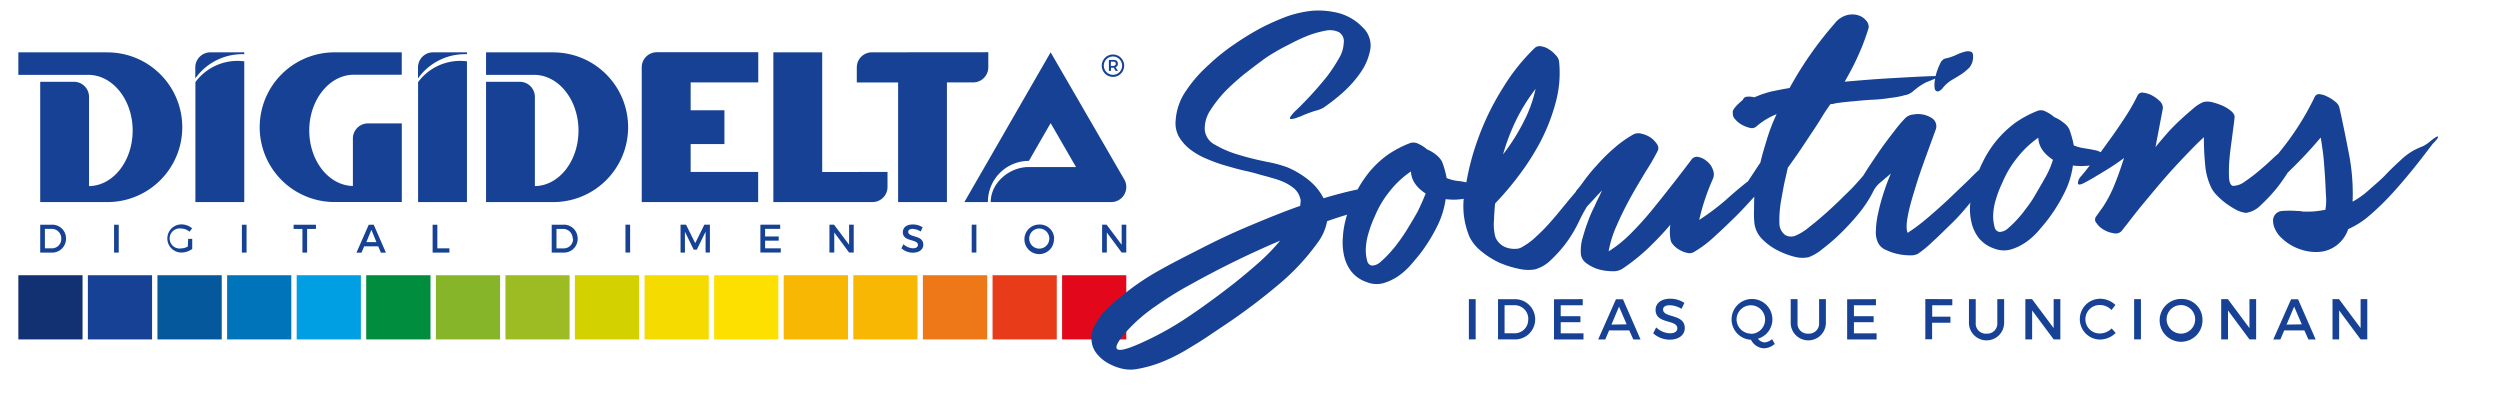
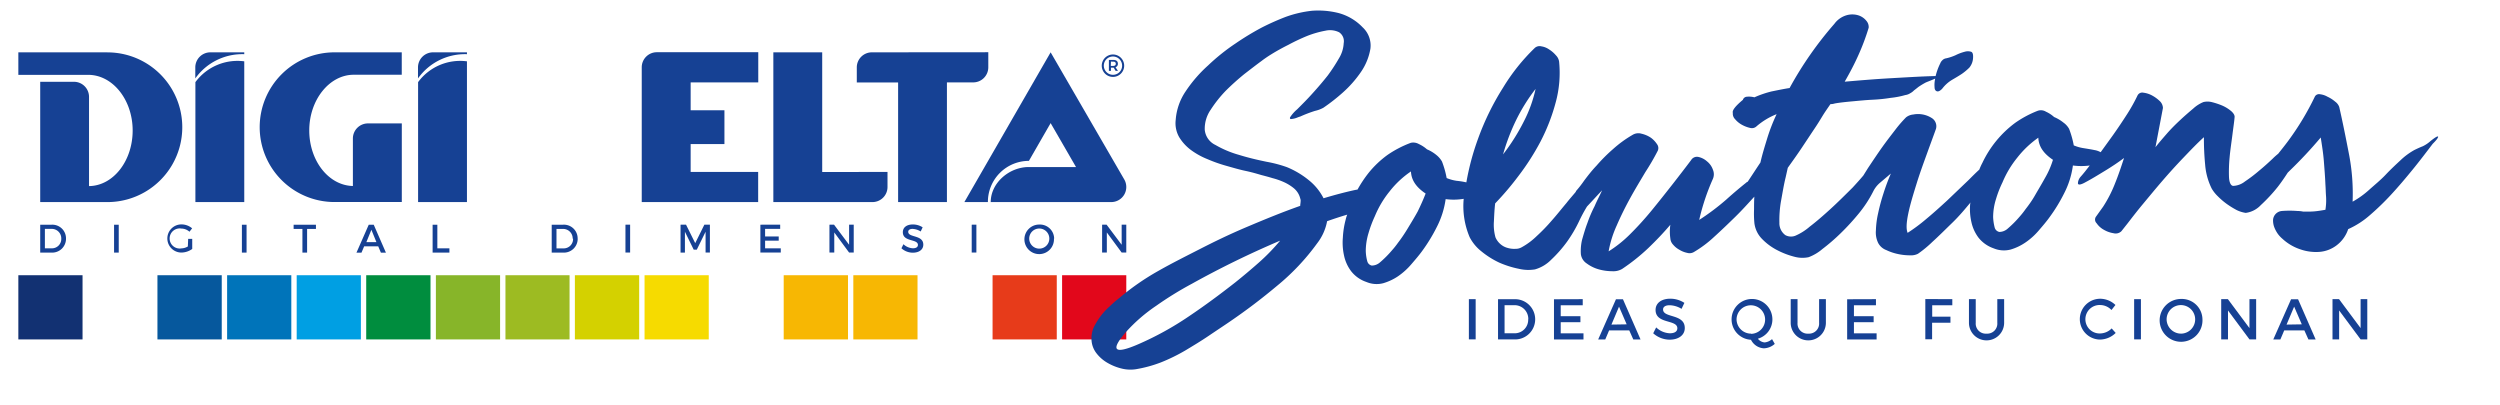
<svg xmlns="http://www.w3.org/2000/svg" id="Camada_1" data-name="Camada 1" viewBox="0 0 497.32 80.58">
  <defs>
    <style>.cls-1{fill:#009fe3;}.cls-2{fill:#0074ba;}.cls-3{fill:#06589d;}.cls-16,.cls-4{fill:#164194;}.cls-5{fill:#123172;}.cls-6{fill:#008d3e;}.cls-7{fill:#87b529;}.cls-8{fill:#f7b703;}.cls-9{fill:#fee000;}.cls-10{fill:#f6db00;}.cls-11{fill:#d4d100;}.cls-12{fill:#9dbb22;}.cls-13{fill:#ee7718;}.cls-14{fill:#e2071b;}.cls-15{fill:#e73b1a;}.cls-16{fill-rule:evenodd;}</style>
  </defs>
  <title>Prancheta 4</title>
  <rect class="cls-1" x="59.02" y="54.75" width="12.77" height="12.77" />
  <rect class="cls-2" x="45.18" y="54.75" width="12.77" height="12.77" />
  <rect class="cls-3" x="31.32" y="54.75" width="12.79" height="12.77" />
-   <rect class="cls-4" x="17.48" y="54.75" width="12.77" height="12.77" />
  <rect class="cls-5" x="3.65" y="54.75" width="12.77" height="12.77" />
  <rect class="cls-6" x="72.85" y="54.75" width="12.79" height="12.77" />
  <rect class="cls-7" x="86.71" y="54.75" width="12.77" height="12.77" />
  <rect class="cls-8" x="155.9" y="54.75" width="12.79" height="12.77" />
-   <rect class="cls-9" x="142.06" y="54.75" width="12.77" height="12.77" />
  <rect class="cls-10" x="128.22" y="54.75" width="12.77" height="12.77" />
  <rect class="cls-11" x="114.36" y="54.75" width="12.79" height="12.77" />
  <rect class="cls-12" x="100.55" y="54.75" width="12.75" height="12.77" />
  <rect class="cls-8" x="169.75" y="54.75" width="12.77" height="12.77" />
-   <rect class="cls-13" x="183.59" y="54.75" width="12.79" height="12.77" />
  <rect class="cls-14" x="211.28" y="54.75" width="12.77" height="12.77" />
  <rect class="cls-15" x="197.45" y="54.75" width="12.77" height="12.77" />
  <path class="cls-16" d="M38.87,16.34V40.2h9.72v-28A10.4,10.4,0,0,0,38.87,16.34Z" />
  <path class="cls-16" d="M48.59,10.78v-.37H41.85a3,3,0,0,0-3,3V15.6A11.47,11.47,0,0,1,48.59,10.78Z" />
  <path class="cls-16" d="M83.17,16.34V40.2h9.72v-28A10.4,10.4,0,0,0,83.17,16.34Z" />
  <path class="cls-16" d="M92.89,10.78v-.37H86.15a3,3,0,0,0-3,3V15.6A11.47,11.47,0,0,1,92.89,10.78Z" />
  <path class="cls-4" d="M13.13,47.47a2.75,2.75,0,0,1-2.89,2.78H8V44.7h2.27A2.72,2.72,0,0,1,13.13,47.47Zm-.94,0a1.89,1.89,0,0,0-1.94-1.94H8.93v3.87h1.36A1.86,1.86,0,0,0,12.19,47.48ZM23.62,44.7v5.55h-.93V44.7Zm13.81,2.82h.81v2a3.72,3.72,0,0,1-2.15.72,2.8,2.8,0,1,1,0-5.6,3.29,3.29,0,0,1,2.13.78l-.53.68a2.44,2.44,0,0,0-1.6-.63,2,2,0,1,0,0,3.94,2.7,2.7,0,0,0,1.28-.38ZM49.05,44.7v5.55h-.93V44.7Zm13.8,0v.84H61.09v4.71h-.93V45.54H58.41V44.7ZM75.24,49h-2.8l-.53,1.26h-1l2.44-5.55h1l2.42,5.55h-1Zm-.36-.83-1-2.46-1,2.46ZM87,44.7v4.7h2.4v.85H86.06V44.7Zm27.92,2.77A2.75,2.75,0,0,1,112,50.25h-2.25V44.7H112A2.73,2.73,0,0,1,114.91,47.47Zm-1,0A1.89,1.89,0,0,0,112,45.54H110.7v3.87h1.36A1.86,1.86,0,0,0,114,47.48Zm11.43-2.78v5.55h-.93V44.7Zm11.12,0,1.83,3.68,1.82-3.68h1.1v5.55h-.86V46.1l-1.75,3.57H138l-1.75-3.57v4.15h-.87V44.7Zm18.73,0v.84h-3v1.51h2.71v.83h-2.71v1.53h3.12v.84h-4.06V44.7Zm10.71,0,3,4v-4h.92v5.55h-.92l-2.95-4v4H165V44.7Zm15.66.84c-.55,0-.9.21-.9.58,0,1.21,3,.56,3,2.56,0,1-.87,1.6-2.09,1.6a3.41,3.41,0,0,1-2.26-.88l.4-.81a2.93,2.93,0,0,0,1.88.81c.65,0,1-.25,1-.67,0-1.24-3-.55-3-2.52,0-1,.82-1.55,2-1.55a3.6,3.6,0,0,1,1.94.57l-.39.83A3.25,3.25,0,0,0,181.61,45.54Zm12.66-.84v5.55h-.93V44.7Zm15.43,2.77a2.94,2.94,0,1,1-2.94-2.79A2.83,2.83,0,0,1,209.7,47.47Zm-4.92,0a2,2,0,0,0,2,2,2,2,0,0,0,2-2,2,2,0,0,0-4,0Zm15.39-2.77,3,4v-4h.92v5.55h-.92l-2.95-4v4h-.94V44.7Z" />
  <path class="cls-16" d="M21.37,10.41H3.65v4.48h13.9c4.89,0,8.84,5,8.84,11.07s-3.87,11-8.68,11.06V19.27a3,3,0,0,0-3-3H8V40.2H21.37a14.89,14.89,0,0,0,0-29.78Z" />
-   <path class="cls-16" d="M110.06,10.41H96.69v4.48h9.55c4.89,0,8.84,5,8.84,11.07s-3.87,11-8.68,11.06V19.27a3,3,0,0,0-3-3H96.69V40.2h13.37a14.89,14.89,0,0,0,0-29.78Z" />
  <path class="cls-16" d="M51.66,25.3A14.89,14.89,0,0,0,66.55,40.19H79.93V24.55H73.2a3,3,0,0,0-3,3V37c-4.81-.1-8.68-5-8.68-11.06s4-11.07,8.84-11.07h9.56V10.41H66.55A14.89,14.89,0,0,0,51.66,25.3Z" />
  <path class="cls-16" d="M163.56,34.22V10.41h-9.72V40.2h19.71a3,3,0,0,0,3-3v-3Z" />
  <path class="cls-16" d="M173.44,10.41a3,3,0,0,0-3,3v3h8.22V40.2h9.71V16.39h5.23a3,3,0,0,0,3-3v-3Z" />
  <path class="cls-16" d="M150.84,16.39v-6H130.66a3,3,0,0,0-3,3V40.2h23.16v-6H137.39V28.66h6.72V21.94h-6.72V16.39Z" />
  <path class="cls-16" d="M197.12,40.2h23.95a3,3,0,0,0,2.59-4.48L209,10.41,191.84,40.2h4.68A8.16,8.16,0,0,1,204.68,32L209,24.49l5.05,8.74h-9.41c-3.84,0-7.56,3.12-7.56,7Z" />
  <path class="cls-4" d="M223.63,13.07a2.23,2.23,0,1,1-2.22-2.23A2.23,2.23,0,0,1,223.63,13.07Zm-.41,0a1.82,1.82,0,1,0-1.82,1.81A1.81,1.81,0,0,0,223.22,13.07Zm-1.31.31.49.72h-.47l-.39-.64H221v.64h-.41V11.92h.9c.57,0,.89.27.89.75A.71.71,0,0,1,221.91,13.38Zm-.94-.27h.49c.32,0,.5-.16.5-.43s-.18-.42-.5-.42H221Z" />
  <path class="cls-4" d="M485,27.17c-.12-.12-.62.19-1.48.87a6.63,6.63,0,0,1-1.55,1.05q-.75.29-1.68.75a13.39,13.39,0,0,0-2.72,2c-1,.93-2,1.86-3,2.92s-2.17,2-3.28,3a17.71,17.71,0,0,1-3.29,2.36,41.33,41.33,0,0,0-.74-9.55c-.62-3.22-1.24-6.32-1.92-9.29a2.22,2.22,0,0,0-.81-1.06A6.43,6.43,0,0,0,463,19.24a3.86,3.86,0,0,0-1.55-.5.93.93,0,0,0-1,.56,54.53,54.53,0,0,1-5.14,8.56c-.81,1.11-1.55,2-2.11,2.72-.31.25-.68.56-1.12,1-.8.75-1.67,1.55-2.66,2.36a29.88,29.88,0,0,1-2.85,2.17,4,4,0,0,1-2.36.87c-.43-.07-.74-.62-.8-1.74a29.94,29.94,0,0,1,.12-3.9c.13-1.49.37-3,.56-4.53s.37-2.66.43-3.47c.06-.37-.18-.8-.68-1.24a7.23,7.23,0,0,0-1.8-1.11,14.31,14.31,0,0,0-2.1-.69,3.54,3.54,0,0,0-1.61,0,6.79,6.79,0,0,0-2.05,1.31c-.81.68-1.67,1.42-2.6,2.29s-1.8,1.73-2.67,2.73-1.61,1.85-2.23,2.66l1.49-7.81a2,2,0,0,0-.56-1.3A6.92,6.92,0,0,0,428.12,19a4.8,4.8,0,0,0-1.73-.56,1.05,1.05,0,0,0-1.18.56,33.79,33.79,0,0,1-2,3.6c-.87,1.36-1.86,2.85-2.92,4.34l-2.41,3.34a3.78,3.78,0,0,0-1.24-.43c-.62-.13-1.37-.25-2.11-.37a8.19,8.19,0,0,1-2-.56,18.41,18.41,0,0,0-.93-3.29,3.81,3.81,0,0,0-1.12-1.24,7.61,7.61,0,0,0-1.86-1.11A6.27,6.27,0,0,0,407,22.22a1.9,1.9,0,0,0-1.61-.19,21,21,0,0,0-4.53,2.42,21.12,21.12,0,0,0-6.5,7.93,11.7,11.7,0,0,0-.62,1.36c-.75.68-1.43,1.37-2.17,2.11l-4.28,4.09c-1.42,1.3-2.79,2.54-4.15,3.66a34.17,34.17,0,0,1-3.66,2.72c-.31-.74-.25-2,.13-3.84s1-3.84,1.67-6,1.43-4.21,2.17-6.26,1.3-3.53,1.67-4.59a1.92,1.92,0,0,0-.87-2.17,5.06,5.06,0,0,0-3.65-.68,2.74,2.74,0,0,0-1.43.56,25.36,25.36,0,0,0-2,2.29c-.81,1.06-1.74,2.24-2.67,3.54s-1.92,2.79-2.91,4.27l-.93,1.49c-.62.74-1.36,1.55-2.1,2.36-1.49,1.48-2.92,2.91-4.41,4.27s-2.85,2.54-4.15,3.53a11,11,0,0,1-2.85,1.8,2.34,2.34,0,0,1-2-.12,2.94,2.94,0,0,1-1.18-2.48,22.07,22.07,0,0,1,.31-4.22c.31-1.67.56-3.28.93-4.77l.43-1.92c.93-1.3,1.86-2.6,2.73-3.9s1.73-2.61,2.66-4c.5-.74,1-1.55,1.49-2.36s1.06-1.61,1.61-2.41a2.66,2.66,0,0,0,.87-.13c1-.18,2.29-.31,3.6-.43s2.6-.25,3.9-.31,2.48-.19,3.59-.37a16.67,16.67,0,0,0,2.92-.56,2.4,2.4,0,0,0,1-.37,2.83,2.83,0,0,0,.74-.56c.25-.18.56-.43.87-.68a15.6,15.6,0,0,1,1.43-.87c.25-.12.62-.25,1.05-.43s.62-.25.87-.37a5.45,5.45,0,0,0-.13,1.73c0,.44.19.74.5.81s.62-.13,1-.5a7,7,0,0,1,2-1.8c.74-.43,1.36-.8,1.92-1.17a10.89,10.89,0,0,0,1.49-1.24,3.23,3.23,0,0,0,.74-1.86c.06-.75-.06-1.18-.37-1.3a2.18,2.18,0,0,0-1.3,0,9.1,9.1,0,0,0-1.8.68,9.63,9.63,0,0,1-1.86.62,1.3,1.3,0,0,0-.81.43,1.51,1.51,0,0,0-.37.56,11.93,11.93,0,0,0-.93,2.54h-.06c-2.66.06-5.64.25-8.86.43s-6.26.44-9.17.69c1-1.74,1.92-3.47,2.72-5.27a44.49,44.49,0,0,0,2.05-5.46,1.84,1.84,0,0,0-.44-1.36,3.34,3.34,0,0,0-1.61-1.11A4.09,4.09,0,0,0,367.45,3a4.61,4.61,0,0,0-2.54,1.74A71.23,71.23,0,0,0,356,17.51c-1.17.18-2.35.43-3.59.68A20.43,20.43,0,0,0,349,19.36a4.29,4.29,0,0,0-1.49-.12.88.88,0,0,0-.8.62c-1.49,1.24-2.17,2.11-2,2.6a1.54,1.54,0,0,0,.44,1.24,4.72,4.72,0,0,0,1.36,1.12,6.06,6.06,0,0,0,1.61.62,1.33,1.33,0,0,0,1.3-.31,13.93,13.93,0,0,1,4-2.42,35.65,35.65,0,0,0-1.86,4.77c-.49,1.61-1,3.23-1.36,4.84-.87,1.3-1.67,2.54-2.54,3.84a.69.69,0,0,0-.31.19c-1,.8-2.36,1.92-4,3.4a47.46,47.46,0,0,1-5.33,4,43.84,43.84,0,0,1,2.73-8.18,2.33,2.33,0,0,0,0-1.8,3.63,3.63,0,0,0-1.18-1.67,3.74,3.74,0,0,0-1.67-.87,1.35,1.35,0,0,0-1.49.62q-1.68,2.23-3.72,4.84c-1.36,1.73-2.73,3.47-4.15,5.2s-2.85,3.29-4.28,4.71A24,24,0,0,1,320,50a21.42,21.42,0,0,1,1.61-5.14c.8-1.86,1.73-3.72,2.72-5.52s2.05-3.53,3-5.14A46.66,46.66,0,0,0,329.77,30a1.28,1.28,0,0,0-.13-1.3,5,5,0,0,0-1.23-1.3,5.6,5.6,0,0,0-1.86-.8,2.2,2.2,0,0,0-1.8.24,23,23,0,0,0-3.84,2.79,32.92,32.92,0,0,0-3.29,3.29c-1,1.05-1.8,2.1-2.48,3a21.94,21.94,0,0,1-1.55,2,.45.45,0,0,0-.12.24c-.62.75-1.24,1.43-1.86,2.23-1,1.18-1.92,2.36-2.91,3.47a35.75,35.75,0,0,1-3,3.1,13.67,13.67,0,0,1-3,2.23,2.39,2.39,0,0,1-1.24.31,4.6,4.6,0,0,1-1.55-.18,3.49,3.49,0,0,1-1.42-.75,3.71,3.71,0,0,1-1-1.36,9.36,9.36,0,0,1-.31-3.16c.06-1.3.12-2.54.25-3.59A57.83,57.83,0,0,0,302.07,35a48.67,48.67,0,0,0,4.4-6.88,37.93,37.93,0,0,0,3-7.74,22.3,22.3,0,0,0,.68-8.12,2.24,2.24,0,0,0-.62-1.24,5.93,5.93,0,0,0-1.36-1.18,3.65,3.65,0,0,0-1.55-.62,1.42,1.42,0,0,0-1.3.31A39.21,39.21,0,0,0,299,17.44a51.91,51.91,0,0,0-5,10.23,50.46,50.46,0,0,0-2.3,8.61,15.45,15.45,0,0,0-1.92-.31,8.34,8.34,0,0,1-2-.55,18.18,18.18,0,0,0-.93-3.29,4.53,4.53,0,0,0-1.12-1.3,7.36,7.36,0,0,0-1.86-1.12,6.55,6.55,0,0,0-1.61-1.05,2.24,2.24,0,0,0-1.61-.25A21.15,21.15,0,0,0,276,30.83a19.68,19.68,0,0,0-3.72,3.53,24.07,24.07,0,0,0-2.23,3.35c-.13,0-.25.06-.38.06-2,.43-4.15,1-6.38,1.67a10.94,10.94,0,0,0-2.85-3.53A17.16,17.16,0,0,0,256,33.25a25.18,25.18,0,0,0-4-1.06c-1.8-.37-3.66-.8-5.46-1.36a20.35,20.35,0,0,1-4.77-2,3.72,3.72,0,0,1-2.11-3,6.63,6.63,0,0,1,1.18-4,24.81,24.81,0,0,1,3-3.78,49.2,49.2,0,0,1,3.72-3.34c1.3-1,2.41-1.86,3.34-2.54a23.91,23.91,0,0,1,2-1.37c1-.62,2.11-1.24,3.35-1.86a39.57,39.57,0,0,1,3.78-1.79A19.67,19.67,0,0,1,263.7,6.1a4.1,4.1,0,0,1,2.67.31,2.12,2.12,0,0,1,.93,2.17,6.31,6.31,0,0,1-.93,3A34.56,34.56,0,0,1,264.14,15q-1.39,1.76-3,3.53c-1.05,1.18-2.11,2.23-3.1,3.22a7.16,7.16,0,0,0-1.42,1.61c-.06.25.06.37.31.31a3.91,3.91,0,0,0,1.05-.25,5.63,5.63,0,0,1,.68-.24,26.44,26.44,0,0,1,2.92-1.12,6.39,6.39,0,0,0,1.67-.62,37.55,37.55,0,0,0,3.84-3,22.47,22.47,0,0,0,3.66-4.15,11.56,11.56,0,0,0,1.86-4.58,4.92,4.92,0,0,0-1.55-4.28,10.29,10.29,0,0,0-4.84-2.85A16.6,16.6,0,0,0,261,2.14a22.54,22.54,0,0,0-5.27,1.23A50.27,50.27,0,0,0,251,5.48a54.28,54.28,0,0,0-5.21,3.16A40.7,40.7,0,0,0,240.34,13a27,27,0,0,0-4.46,5.14,11.6,11.6,0,0,0-2,5.71,5.58,5.58,0,0,0,.68,3.41,9.07,9.07,0,0,0,2.3,2.54,14.76,14.76,0,0,0,3.34,1.86A29.2,29.2,0,0,0,244,33c1.31.37,2.55.74,3.79,1s2.23.56,3.09.81c.69.18,1.43.37,2.24.62a14.11,14.11,0,0,1,2.29.8,8.83,8.83,0,0,1,2,1.24,3.8,3.8,0,0,1,1.24,2,1.22,1.22,0,0,1,.07.68c0,.25-.07.49-.07.8-3.53,1.24-7,2.67-10.53,4.16s-6.63,3-9.48,4.46-5.52,2.79-8.25,4.34a49.69,49.69,0,0,0-7.68,5.33c-.62.49-1.24,1-1.92,1.67a13.39,13.39,0,0,0-1.86,2,15.43,15.43,0,0,0-1.37,2.23,5.73,5.73,0,0,0-.43,2.48,4.71,4.71,0,0,0,1,2.67,7.47,7.47,0,0,0,2.23,1.92,10.56,10.56,0,0,0,2.79,1.11,7.2,7.2,0,0,0,2.79.13,25.31,25.31,0,0,0,5-1.36,36,36,0,0,0,4.83-2.36c1.55-.93,3.1-1.86,4.65-2.91s3-2,4.34-2.92c3.16-2.16,6.2-4.46,9.23-7A45,45,0,0,0,262,48.43,10.26,10.26,0,0,0,264,44c1.43-.5,2.73-.93,4-1.3a6.27,6.27,0,0,0-.31,1,17.22,17.22,0,0,0-.56,3.59,11.7,11.7,0,0,0,.25,3.6,7.8,7.8,0,0,0,1.43,3.1,6.45,6.45,0,0,0,3,2.1,5.22,5.22,0,0,0,3.35.25,10.59,10.59,0,0,0,3-1.42,13.59,13.59,0,0,0,2.6-2.36c.8-.93,1.55-1.8,2.17-2.66a33.19,33.19,0,0,0,2.91-4.78,17.28,17.28,0,0,0,1.74-5.51,12,12,0,0,0,3.59-.06,15.81,15.81,0,0,0,1.18,7.62A8.61,8.61,0,0,0,294.69,50a16.91,16.91,0,0,0,3.53,2.23,19,19,0,0,0,3.91,1.24,8.16,8.16,0,0,0,3.22.12,7.33,7.33,0,0,0,3.22-1.92,25.26,25.26,0,0,0,3.16-3.59,26.71,26.71,0,0,0,2.36-4,30.62,30.62,0,0,1,1.61-3c1-1.06,2-2.17,3-3.22-.44,1-1,2-1.49,3.16a25.22,25.22,0,0,0-1.43,3.34c-.43,1.12-.74,2.23-1.05,3.29a9.72,9.72,0,0,0-.25,2.91,2.6,2.6,0,0,0,1.18,1.86A7.27,7.27,0,0,0,318,53.57a9.84,9.84,0,0,0,2.67.38,3.46,3.46,0,0,0,2-.44,39.06,39.06,0,0,0,5.21-4.15c1.55-1.49,3-3,4.4-4.65a9.56,9.56,0,0,0,0,2.73,2,2,0,0,0,.56,1.24,4.22,4.22,0,0,0,1.23,1,4.8,4.8,0,0,0,1.55.62,1.69,1.69,0,0,0,1.37-.18,23,23,0,0,0,4-3c1.37-1.24,2.79-2.6,4.22-4s2.54-2.66,3.78-4c-.06.86-.06,1.73-.06,2.54A19.81,19.81,0,0,0,349,44.4a5.4,5.4,0,0,0,1.49,3.1,11.5,11.5,0,0,0,3.1,2.29,15.86,15.86,0,0,0,3.47,1.31,6,6,0,0,0,2.73.06,9.12,9.12,0,0,0,2.72-1.61,38.59,38.59,0,0,0,3.66-3.16,47.11,47.11,0,0,0,3.66-4,23.93,23.93,0,0,0,2.79-4.28,5.39,5.39,0,0,1,1.42-1.8l2.11-1.79a41.81,41.81,0,0,0-1.49,4,39,39,0,0,0-1.05,3.91,17.53,17.53,0,0,0-.44,3.41,4.78,4.78,0,0,0,.44,2.47,3,3,0,0,0,1.61,1.43,10.28,10.28,0,0,0,2.42.81,11.16,11.16,0,0,0,2.35.24,3,3,0,0,0,1.55-.31,22.63,22.63,0,0,0,2.85-2.35c1.3-1.18,2.6-2.48,4-3.84s2.48-2.67,3.59-4c0,.12-.06.19-.06.31a11.61,11.61,0,0,0,.25,3.59,7.92,7.92,0,0,0,1.42,3.1,6.57,6.57,0,0,0,3,2.11,5.29,5.29,0,0,0,3.35.25,10.45,10.45,0,0,0,3-1.43,13.28,13.28,0,0,0,2.61-2.35c.8-.93,1.55-1.8,2.17-2.67a32.53,32.53,0,0,0,2.91-4.77,17,17,0,0,0,1.73-5.51,12.53,12.53,0,0,0,3.35,0c-.62.8-1.24,1.61-1.86,2.29a2.08,2.08,0,0,0-.49,1.24c0,.37.49.37,1.48-.19,1.18-.62,2.48-1.42,3.91-2.29s2.72-1.74,3.78-2.54c-.56,1.73-1.12,3.41-1.8,5.08a25.35,25.35,0,0,1-2.35,4.59l-1.43,2a1,1,0,0,0,.12,1.3,4.13,4.13,0,0,0,1.43,1.3,5.48,5.48,0,0,0,1.92.69A1.64,1.64,0,0,0,422,46l1.18-1.49c.86-1.11,1.85-2.41,3.09-3.9s2.48-3,3.85-4.59,2.79-3.16,4.21-4.64,2.79-2.92,4.09-4.09a54.36,54.36,0,0,0,.25,5.51,12.87,12.87,0,0,0,1.3,4.71A7.09,7.09,0,0,0,441.14,39a14.45,14.45,0,0,0,1.8,1.55,17.9,17.9,0,0,0,2,1.24,6.12,6.12,0,0,0,1.8.56,5,5,0,0,0,3-1.55,32.32,32.32,0,0,0,3.35-3.6c.68-.87,1.36-1.86,2-2.85l.37-.37a86.26,86.26,0,0,0,6.2-6.63c.25,1.61.5,3.16.62,4.71s.25,3.1.31,4.65c.06.74.06,1.54.13,2.41a12,12,0,0,1-.13,2.61c-.68.12-1.36.24-2.11.31s-1.48.06-2.29.06a5.78,5.78,0,0,0-1.18-.13,19.92,19.92,0,0,0-3.09,0,1.93,1.93,0,0,0-1.74,1.68,3.82,3.82,0,0,0,.19,1.42,6.07,6.07,0,0,0,.74,1.43,5.49,5.49,0,0,0,.93,1,9.73,9.73,0,0,0,3.59,2.11,9.4,9.4,0,0,0,3.85.49,6.44,6.44,0,0,0,3.34-1.3,6.66,6.66,0,0,0,2.3-3.22,17,17,0,0,0,4.33-2.79,51.62,51.62,0,0,0,4.28-4.15c1.43-1.55,2.79-3.16,4.21-4.9s2.73-3.47,4-5.14C484.77,27.79,485.08,27.3,485,27.17ZM301.63,23.83a35.87,35.87,0,0,1,3.84-6.14,26.08,26.08,0,0,1-2.29,6.38A40,40,0,0,1,299,30.71,41.58,41.58,0,0,1,301.63,23.83ZM250.38,52.27q-2.32,2.05-4.65,3.91c-3,2.35-6,4.58-9.23,6.75a61.63,61.63,0,0,1-10,5.52c-4.84,2.11-5.71,1.3-2.55-2.36A32.36,32.36,0,0,1,230,60.83a68.25,68.25,0,0,1,7.13-4.4,184.38,184.38,0,0,1,17.53-8.56A40.26,40.26,0,0,1,250.38,52.27ZM282,42.11c-.69,1.24-1.37,2.35-2.05,3.47s-1.3,2-1.86,2.73a16.32,16.32,0,0,1-1.18,1.48,20.84,20.84,0,0,1-2.41,2.42,2.51,2.51,0,0,1-1.61.62A1.17,1.17,0,0,1,272,52a8.58,8.58,0,0,1-.31-2.1,12.37,12.37,0,0,1,.55-3.54A23.71,23.71,0,0,1,273.5,43a19.85,19.85,0,0,1,2.91-4.9,18.66,18.66,0,0,1,4.27-4c.07,1.74,1.06,3.17,2.92,4.4C283.16,39.63,282.61,40.87,282,42.11ZM406.8,35.42c-.68,1.24-1.36,2.35-2,3.47s-1.3,2-1.86,2.72a16.93,16.93,0,0,1-1.18,1.49,21.6,21.6,0,0,1-2.42,2.42,2.53,2.53,0,0,1-1.61.62,1.2,1.2,0,0,1-.93-.87,9.78,9.78,0,0,1-.31-2.11,12.07,12.07,0,0,1,.56-3.53,21.67,21.67,0,0,1,1.3-3.35,20,20,0,0,1,2.92-4.89,19.47,19.47,0,0,1,4.21-4c.06,1.74,1.05,3.16,2.91,4.4A17,17,0,0,1,406.8,35.42Z" />
  <path class="cls-4" d="M293.55,59.51v8H292.2v-8Z" />
  <path class="cls-4" d="M305.39,63.52a4,4,0,0,1-4.19,4H298v-8h3.29A4,4,0,0,1,305.39,63.52Zm-1.37,0a2.73,2.73,0,0,0-2.8-2.81H299.3v5.59h2A2.68,2.68,0,0,0,304,63.53Z" />
  <path class="cls-4" d="M314.85,59.51v1.21h-4.38V62.9h3.92v1.2h-3.92v2.21H315v1.22h-5.87v-8Z" />
  <path class="cls-4" d="M324.1,65.72h-4l-.77,1.81h-1.41l3.54-8h1.39l3.5,8h-1.44Zm-.51-1.2L322.07,61l-1.51,3.57Z" />
  <path class="cls-4" d="M332.13,60.72c-.79,0-1.3.3-1.3.84,0,1.75,4.33.81,4.32,3.7,0,1.43-1.27,2.31-3,2.31a4.93,4.93,0,0,1-3.28-1.27l.59-1.17a4.19,4.19,0,0,0,2.71,1.17c.94,0,1.5-.35,1.5-1,0-1.79-4.33-.79-4.33-3.64,0-1.38,1.18-2.24,2.93-2.24a5.13,5.13,0,0,1,2.8.83l-.56,1.19A4.77,4.77,0,0,0,332.13,60.72Z" />
  <path class="cls-4" d="M353.05,68.41a3.4,3.4,0,0,1-2.18.88,3.06,3.06,0,0,1-2.55-1.7,4.06,4.06,0,1,1,4.26-4.07,4,4,0,0,1-2.89,3.86,1.93,1.93,0,0,0,1.34.74,2.62,2.62,0,0,0,1.48-.66Zm-4.71-2a2.84,2.84,0,1,0-2.89-2.85A2.88,2.88,0,0,0,348.34,66.37Z" />
  <path class="cls-4" d="M359.75,66.37a2,2,0,0,0,2.12-2.16v-4.7h1.35v4.7a3.49,3.49,0,0,1-7,0v-4.7h1.36v4.7A2,2,0,0,0,359.75,66.37Z" />
  <path class="cls-4" d="M373.18,59.51v1.21H368.8V62.9h3.92v1.2H368.8v2.21h4.51v1.22h-5.86v-8Z" />
  <path class="cls-4" d="M388.37,59.51l0,1.21h-4V63H388v1.2h-3.65v3.29H383v-8Z" />
  <path class="cls-4" d="M395.2,66.37a2,2,0,0,0,2.12-2.16v-4.7h1.36v4.7a3.49,3.49,0,0,1-7,0v-4.7h1.35v4.7A2,2,0,0,0,395.2,66.37Z" />
-   <path class="cls-4" d="M404.23,59.51l4.3,5.76V59.51h1.33v8h-1.33l-4.28-5.75v5.75H402.9v-8Z" />
  <path class="cls-4" d="M417.84,60.68a2.83,2.83,0,1,0,0,5.65,3.28,3.28,0,0,0,2.23-1l.8.9a4.55,4.55,0,0,1-3.1,1.32,4.06,4.06,0,1,1,.05-8.12,4.41,4.41,0,0,1,3,1.24l-.79,1A3.12,3.12,0,0,0,417.84,60.68Z" />
  <path class="cls-4" d="M425.89,59.51v8h-1.35v-8Z" />
  <path class="cls-4" d="M438.13,63.52a4.26,4.26,0,1,1-4.25-4.05A4.11,4.11,0,0,1,438.13,63.52Zm-7.13,0a2.88,2.88,0,0,0,2.89,2.85A2.84,2.84,0,1,0,431,63.52Z" />
  <path class="cls-4" d="M443.19,59.51l4.29,5.76V59.51h1.33v8h-1.33l-4.27-5.75v5.75h-1.35v-8Z" />
  <path class="cls-4" d="M458.4,65.72h-4l-.77,1.81h-1.41l3.54-8h1.39l3.5,8h-1.44Zm-.51-1.2L456.37,61l-1.51,3.57Z" />
  <path class="cls-4" d="M465.3,59.51l4.29,5.76V59.51h1.33v8h-1.33l-4.27-5.75v5.75H464v-8Z" />
</svg>